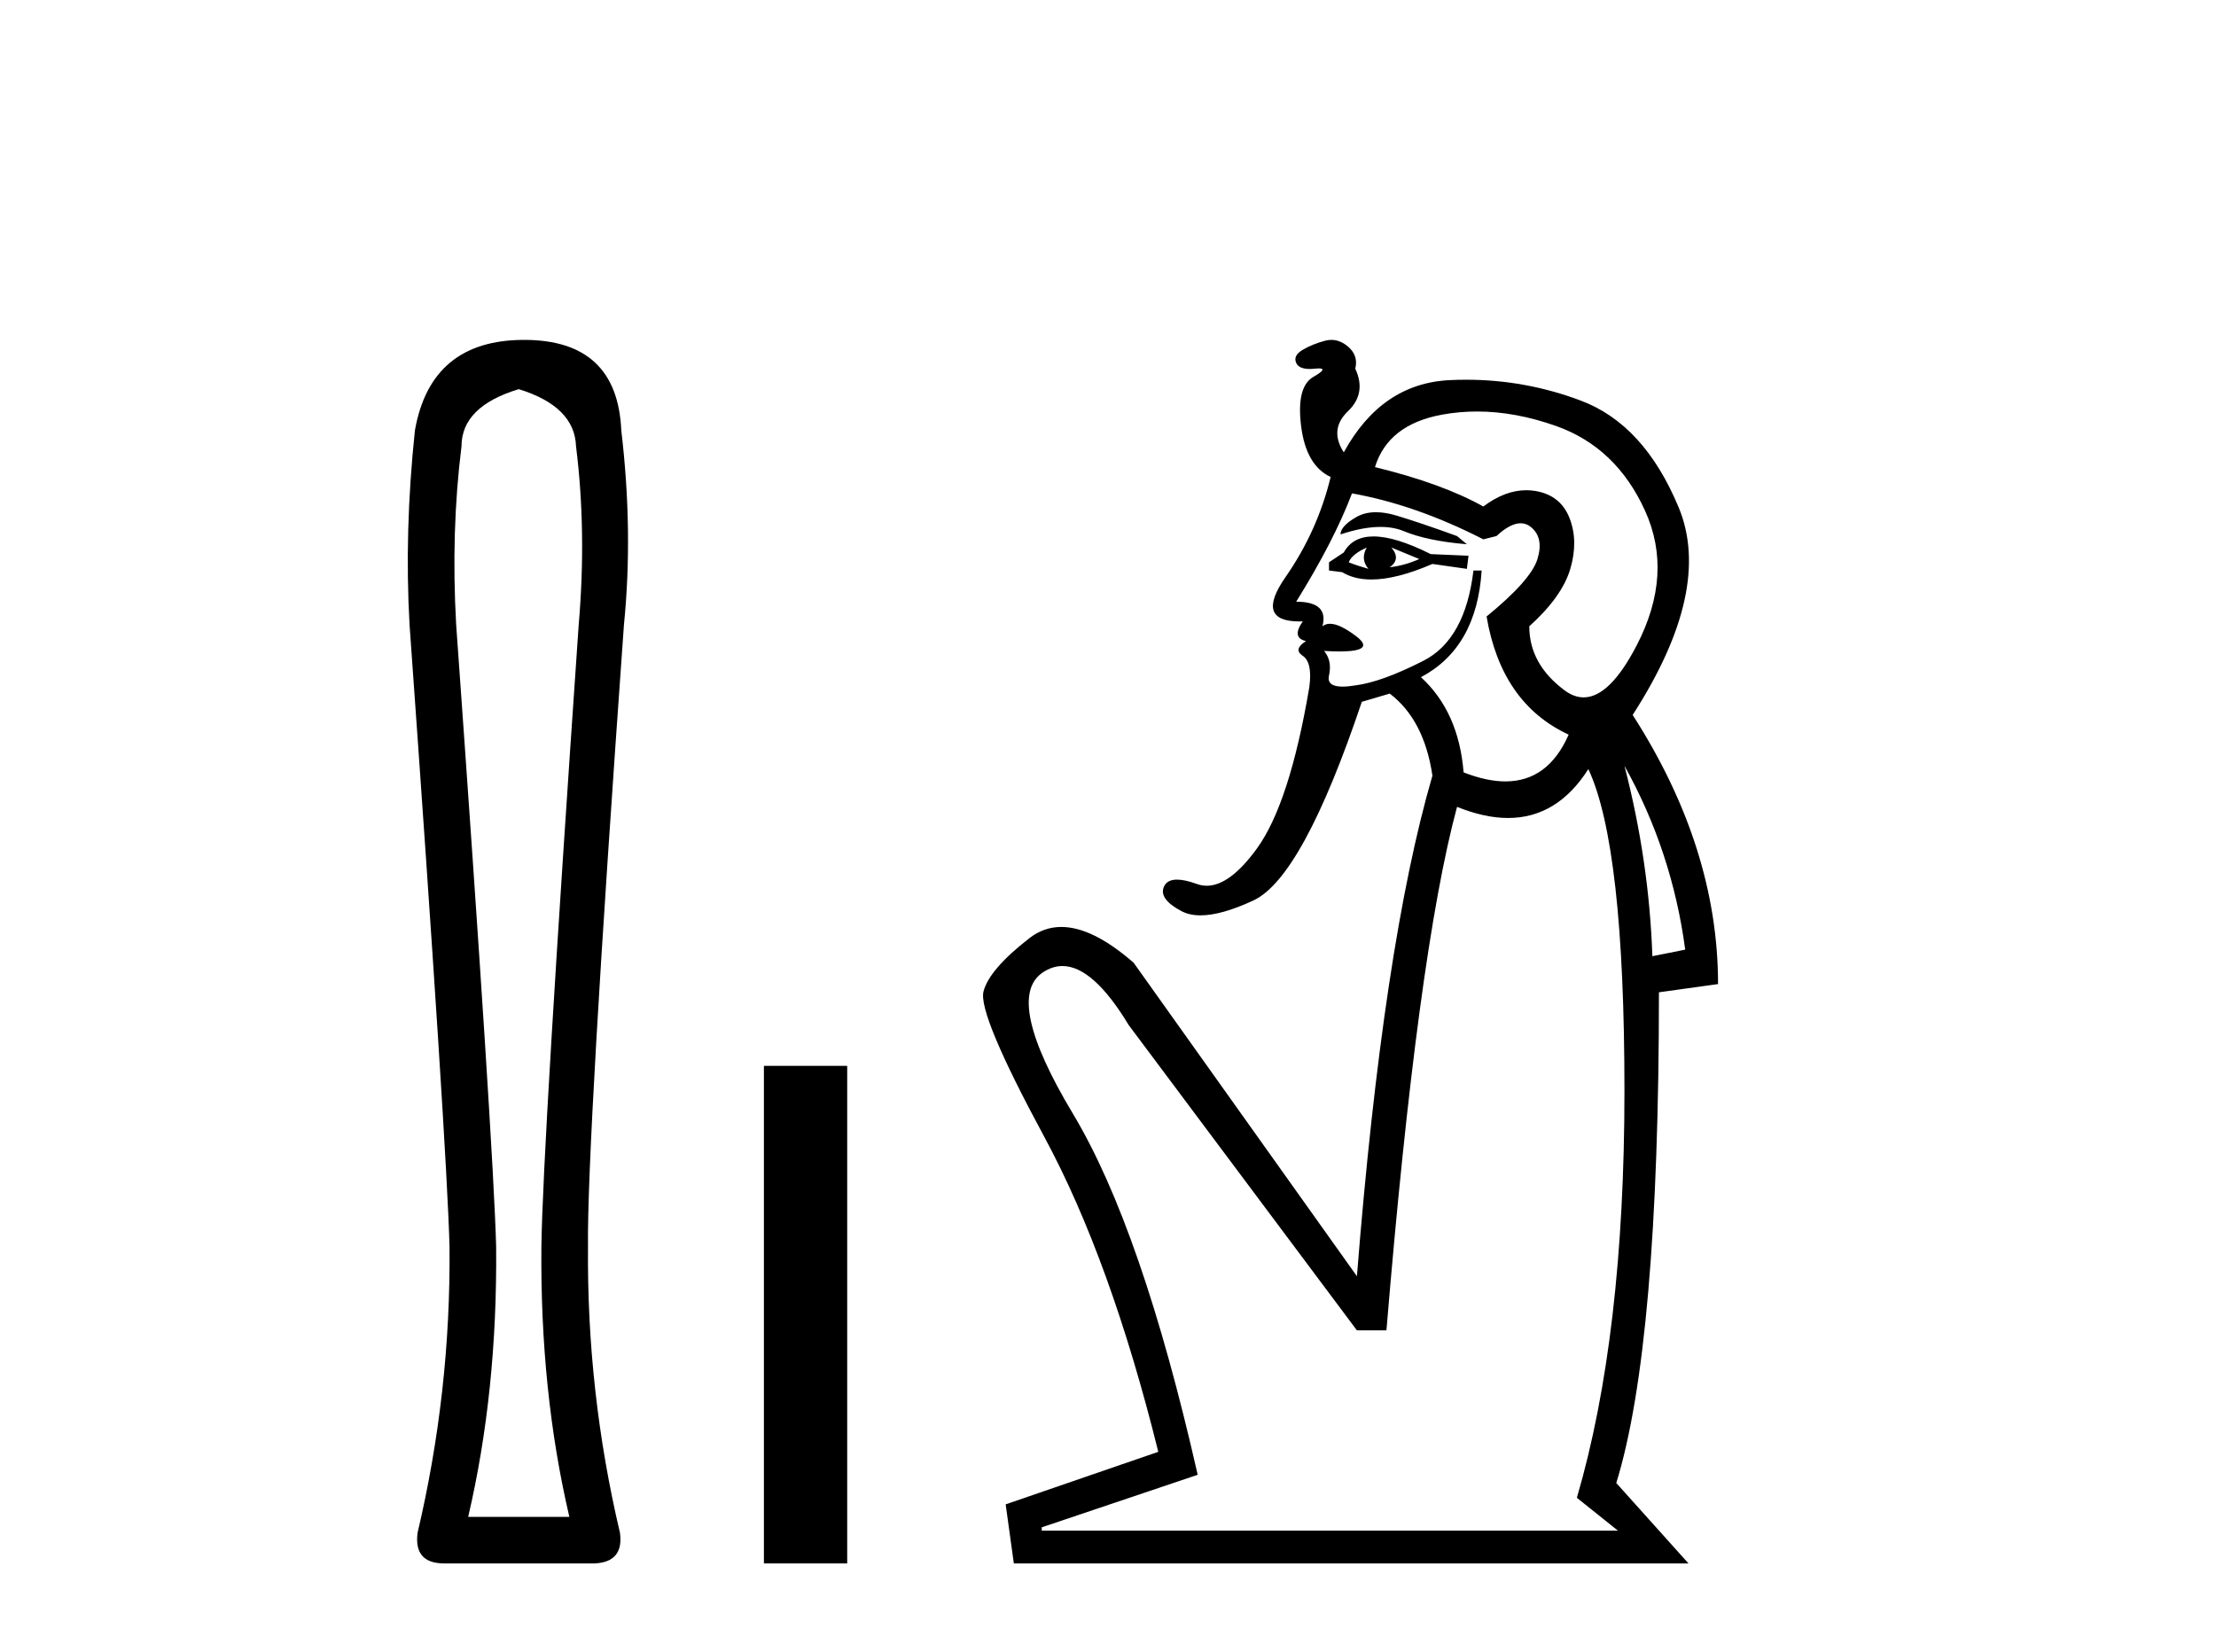
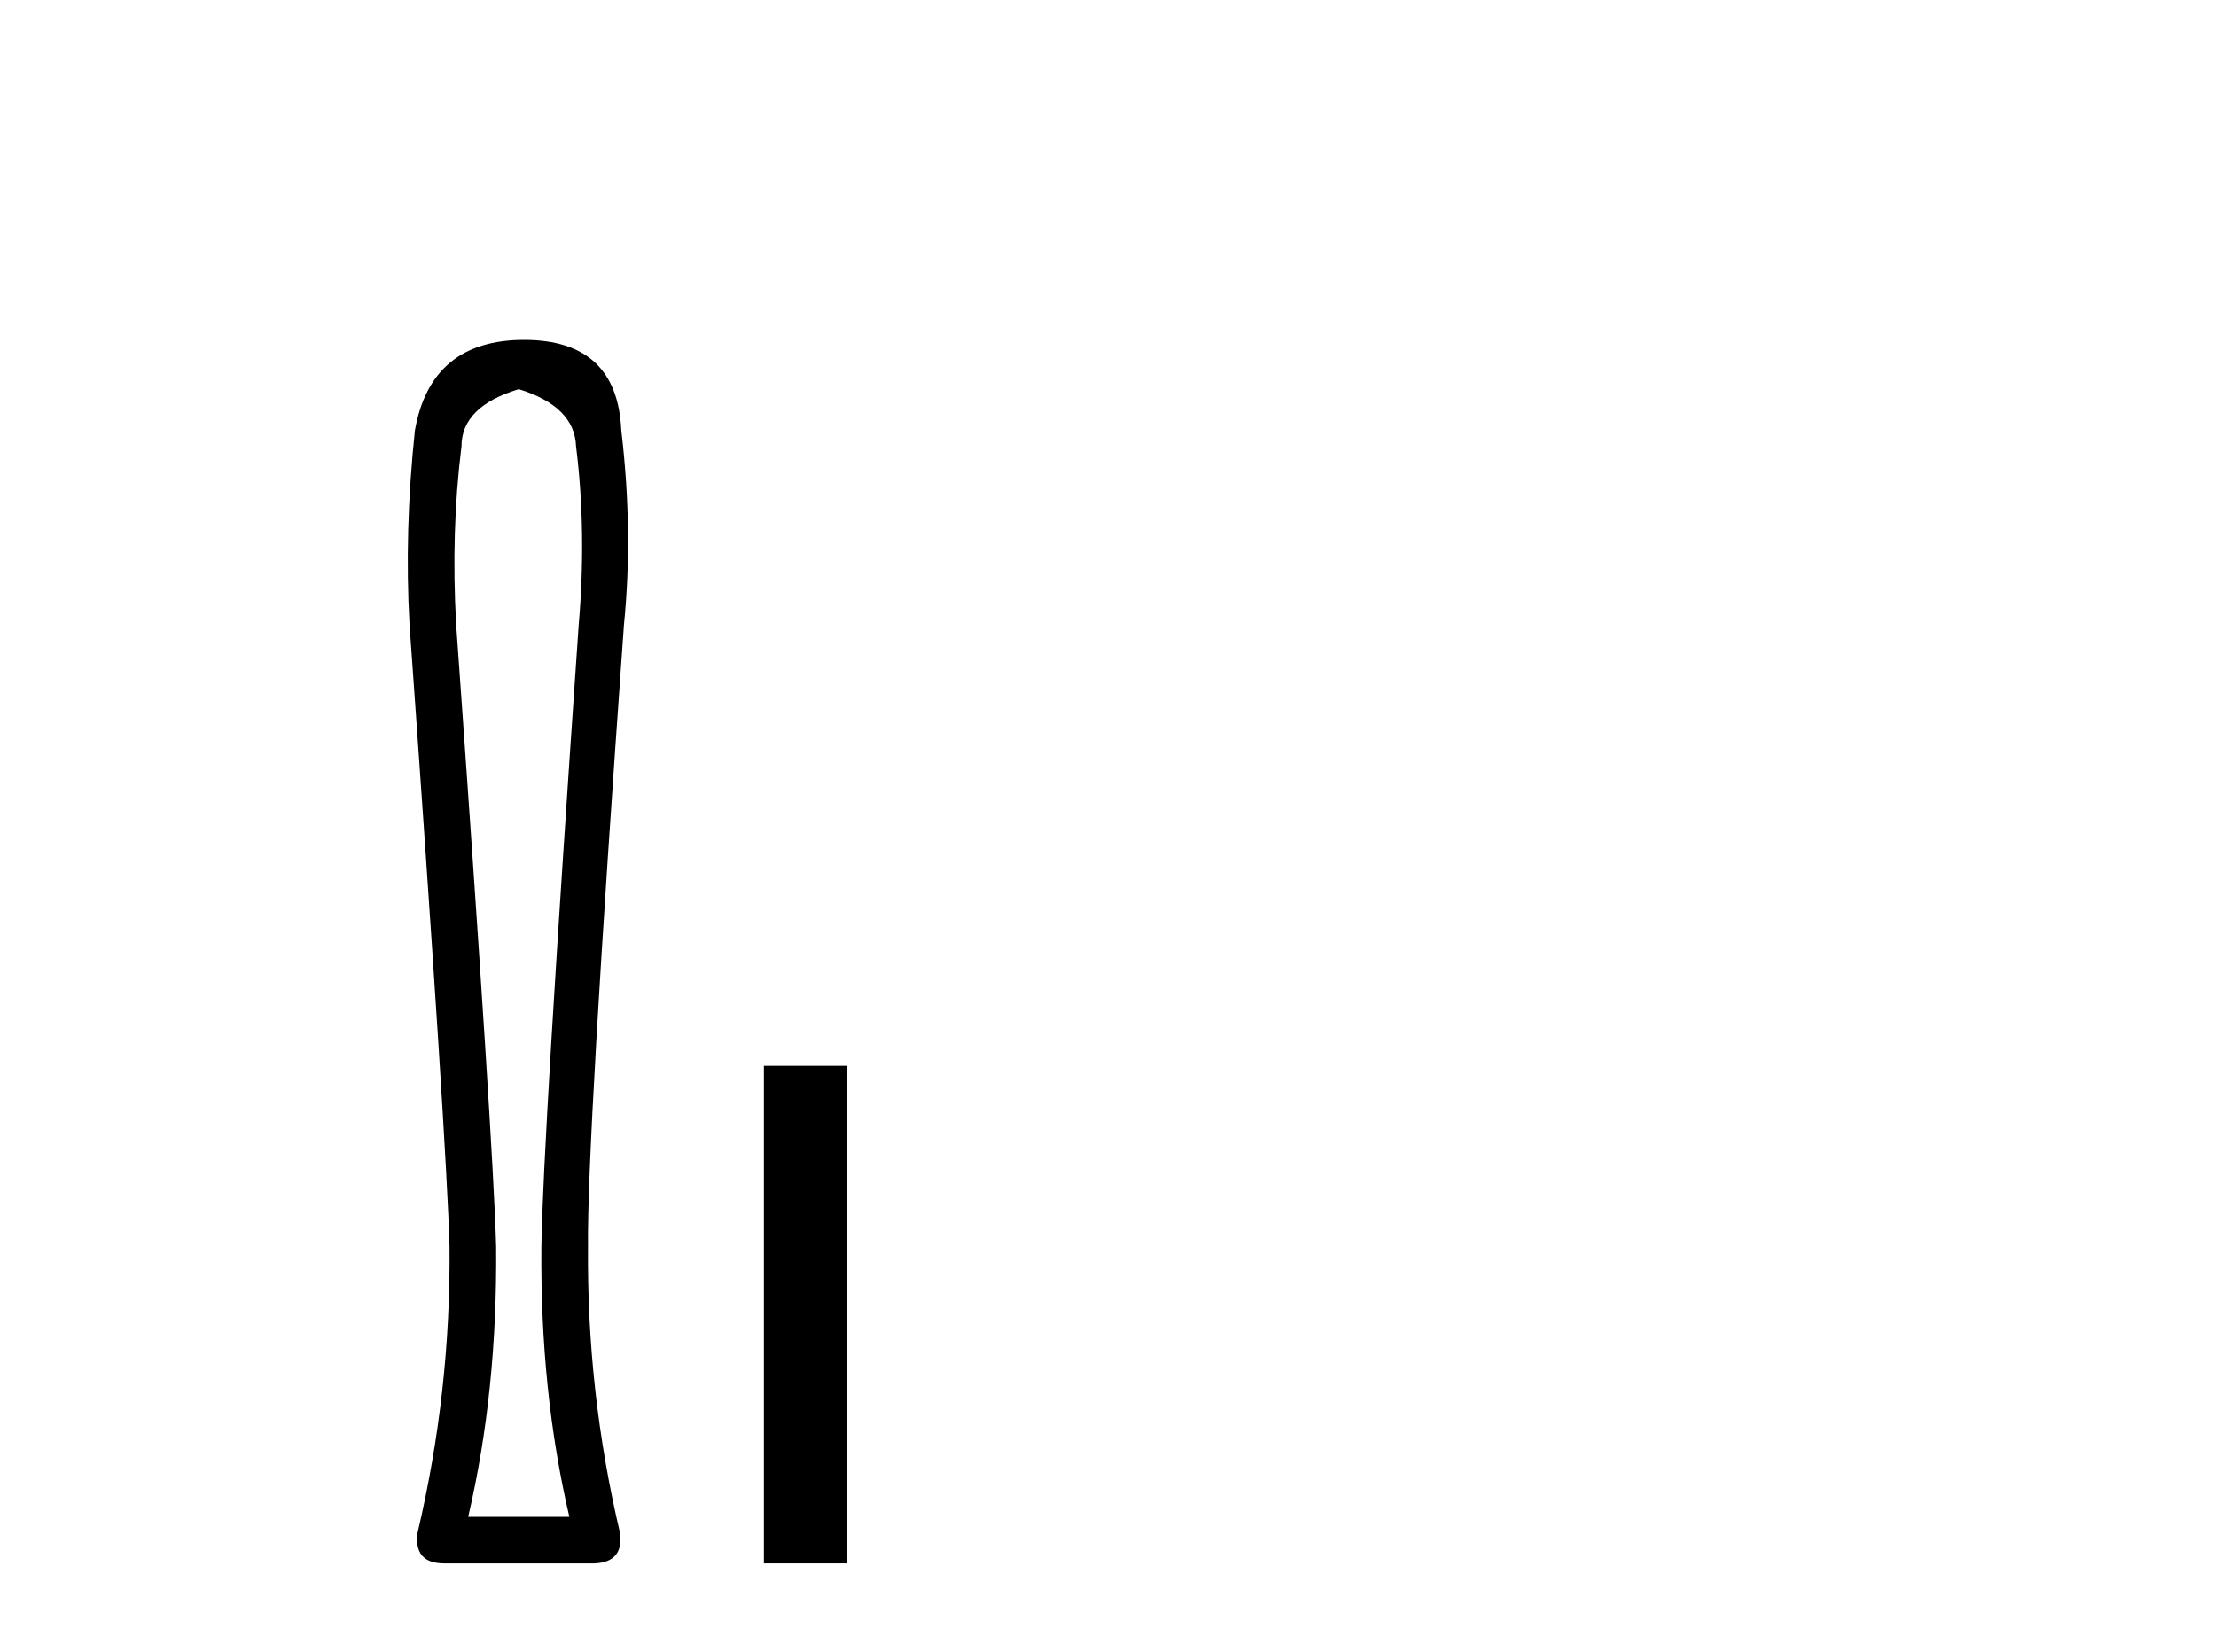
<svg xmlns="http://www.w3.org/2000/svg" width="55.0" height="41.0">
  <path d="M 12.876 9.66 Q 14.264 10.089 14.297 11.081 Q 14.561 13.196 14.363 15.509 Q 13.47 28.432 13.437 30.944 Q 13.404 34.546 14.131 37.653 L 11.62 37.653 Q 12.347 34.546 12.314 30.944 Q 12.248 28.432 11.322 15.509 Q 11.19 13.196 11.454 11.081 Q 11.454 10.089 12.876 9.66 ZM 13.008 8.437 Q 10.694 8.437 10.298 10.684 Q 10.033 13.196 10.165 15.509 Q 11.091 28.432 11.157 30.944 Q 11.19 34.546 10.364 38.049 Q 10.265 38.809 11.025 38.809 L 14.759 38.809 Q 15.486 38.776 15.387 38.049 Q 14.561 34.546 14.594 30.944 Q 14.561 28.432 15.486 15.509 Q 15.718 13.196 15.42 10.684 Q 15.321 8.437 13.008 8.437 Z" style="fill:#000000;stroke:none" />
  <path d="M 18.96 26.458 L 18.96 38.809 L 21.027 38.809 L 21.027 26.458 Z" style="fill:#000000;stroke:none" />
-   <path d="M 34.151 12.715 Q 33.87 12.715 33.658 12.838 Q 33.271 13.062 33.271 13.266 Q 33.829 13.08 34.262 13.08 Q 34.586 13.08 34.839 13.184 Q 35.43 13.429 36.407 13.51 L 36.163 13.307 Q 35.267 12.981 34.656 12.797 Q 34.381 12.715 34.151 12.715 ZM 34.533 13.592 L 35.226 13.877 Q 34.859 14.04 34.493 14.081 Q 34.778 13.877 34.533 13.592 ZM 33.922 13.592 Q 33.759 13.877 33.963 14.121 Q 33.678 14.04 33.474 13.958 Q 33.556 13.755 33.922 13.592 ZM 34.09 13.316 Q 33.571 13.316 33.352 13.714 L 32.985 13.958 L 32.985 14.162 L 33.311 14.203 Q 33.61 14.385 34.037 14.385 Q 34.659 14.385 35.552 13.999 L 36.407 14.121 L 36.448 13.795 L 35.511 13.755 Q 34.635 13.316 34.09 13.316 ZM 36.66 10.215 Q 37.61 10.215 38.628 10.577 Q 40.115 11.107 40.828 12.675 Q 41.541 14.244 40.624 16.016 Q 39.954 17.311 39.305 17.311 Q 39.067 17.311 38.831 17.136 Q 37.956 16.484 37.956 15.547 Q 38.77 14.814 38.974 14.121 Q 39.178 13.429 38.954 12.858 Q 38.73 12.288 38.098 12.186 Q 37.989 12.169 37.88 12.169 Q 37.354 12.169 36.815 12.573 Q 35.796 12.003 34.126 11.595 Q 34.452 10.536 35.796 10.292 Q 36.221 10.215 36.66 10.215 ZM 33.556 12.247 Q 35.145 12.532 36.815 13.388 L 37.141 13.307 Q 37.484 12.989 37.742 12.989 Q 37.882 12.989 37.996 13.082 Q 38.322 13.347 38.159 13.877 Q 37.996 14.406 36.896 15.303 Q 37.263 17.462 38.933 18.236 Q 38.424 19.397 37.363 19.397 Q 36.898 19.397 36.326 19.173 Q 36.204 17.666 35.267 16.81 Q 36.652 16.077 36.774 14.162 L 36.57 14.162 Q 36.367 15.873 35.328 16.403 Q 34.289 16.932 33.637 17.014 Q 33.454 17.044 33.321 17.044 Q 32.924 17.044 32.985 16.769 Q 33.067 16.403 32.863 16.158 L 32.863 16.158 Q 33.076 16.171 33.243 16.171 Q 34.157 16.171 33.658 15.792 Q 33.251 15.484 33.009 15.484 Q 32.899 15.484 32.822 15.547 Q 32.985 14.936 32.171 14.936 Q 33.108 13.429 33.556 12.247 ZM 40.318 19.01 Q 41.5 21.128 41.826 23.573 L 41.011 23.736 Q 40.93 21.373 40.318 19.01 ZM 39.422 19.091 Q 40.318 21.006 40.318 27.076 Q 40.318 33.147 39.137 37.18 L 40.155 37.995 L 25.856 37.995 L 25.856 37.913 L 29.726 36.609 Q 28.341 30.499 26.63 27.647 Q 24.919 24.795 25.876 24.143 Q 26.116 23.98 26.369 23.98 Q 27.129 23.98 28.015 25.447 L 33.678 33.024 L 34.411 33.024 Q 35.185 23.654 36.163 20.029 Q 36.847 20.305 37.43 20.305 Q 38.65 20.305 39.422 19.091 ZM 33.044 8.437 Q 32.965 8.437 32.884 8.459 Q 32.578 8.54 32.334 8.683 Q 32.089 8.825 32.171 9.009 Q 32.237 9.159 32.508 9.159 Q 32.569 9.159 32.639 9.151 Q 32.694 9.145 32.733 9.145 Q 32.965 9.145 32.598 9.355 Q 32.171 9.599 32.293 10.577 Q 32.415 11.555 33.026 11.84 Q 32.7 13.184 31.906 14.325 Q 31.139 15.426 32.252 15.426 Q 32.291 15.426 32.334 15.425 L 32.334 15.425 Q 32.048 15.832 32.415 15.914 Q 32.089 16.118 32.334 16.28 Q 32.578 16.443 32.497 17.055 Q 32.008 19.947 31.193 21.067 Q 30.524 21.987 29.951 21.987 Q 29.826 21.987 29.706 21.943 Q 29.407 21.835 29.213 21.835 Q 28.97 21.835 28.891 22.004 Q 28.748 22.31 29.319 22.615 Q 29.518 22.722 29.796 22.722 Q 30.316 22.722 31.111 22.351 Q 32.334 21.78 33.8 17.421 L 34.493 17.217 Q 35.348 17.869 35.552 19.254 Q 34.33 23.451 33.678 31.68 L 28.137 23.899 Q 27.118 23.01 26.342 23.01 Q 25.908 23.01 25.55 23.288 Q 24.552 24.062 24.41 24.612 Q 24.267 25.162 25.917 28.217 Q 27.567 31.273 28.748 36.039 L 24.96 37.343 L 25.163 38.809 L 41.907 38.809 L 40.115 36.813 Q 41.174 33.391 41.174 24.632 L 42.641 24.428 Q 42.641 21.047 40.522 17.747 Q 42.518 14.651 41.663 12.594 Q 40.807 10.536 39.239 9.946 Q 37.861 9.426 36.388 9.426 Q 36.185 9.426 35.98 9.436 Q 34.289 9.518 33.352 11.229 Q 32.985 10.658 33.454 10.21 Q 33.922 9.762 33.637 9.151 Q 33.719 8.825 33.454 8.601 Q 33.26 8.437 33.044 8.437 Z" style="fill:#000000;stroke:none" />
</svg>